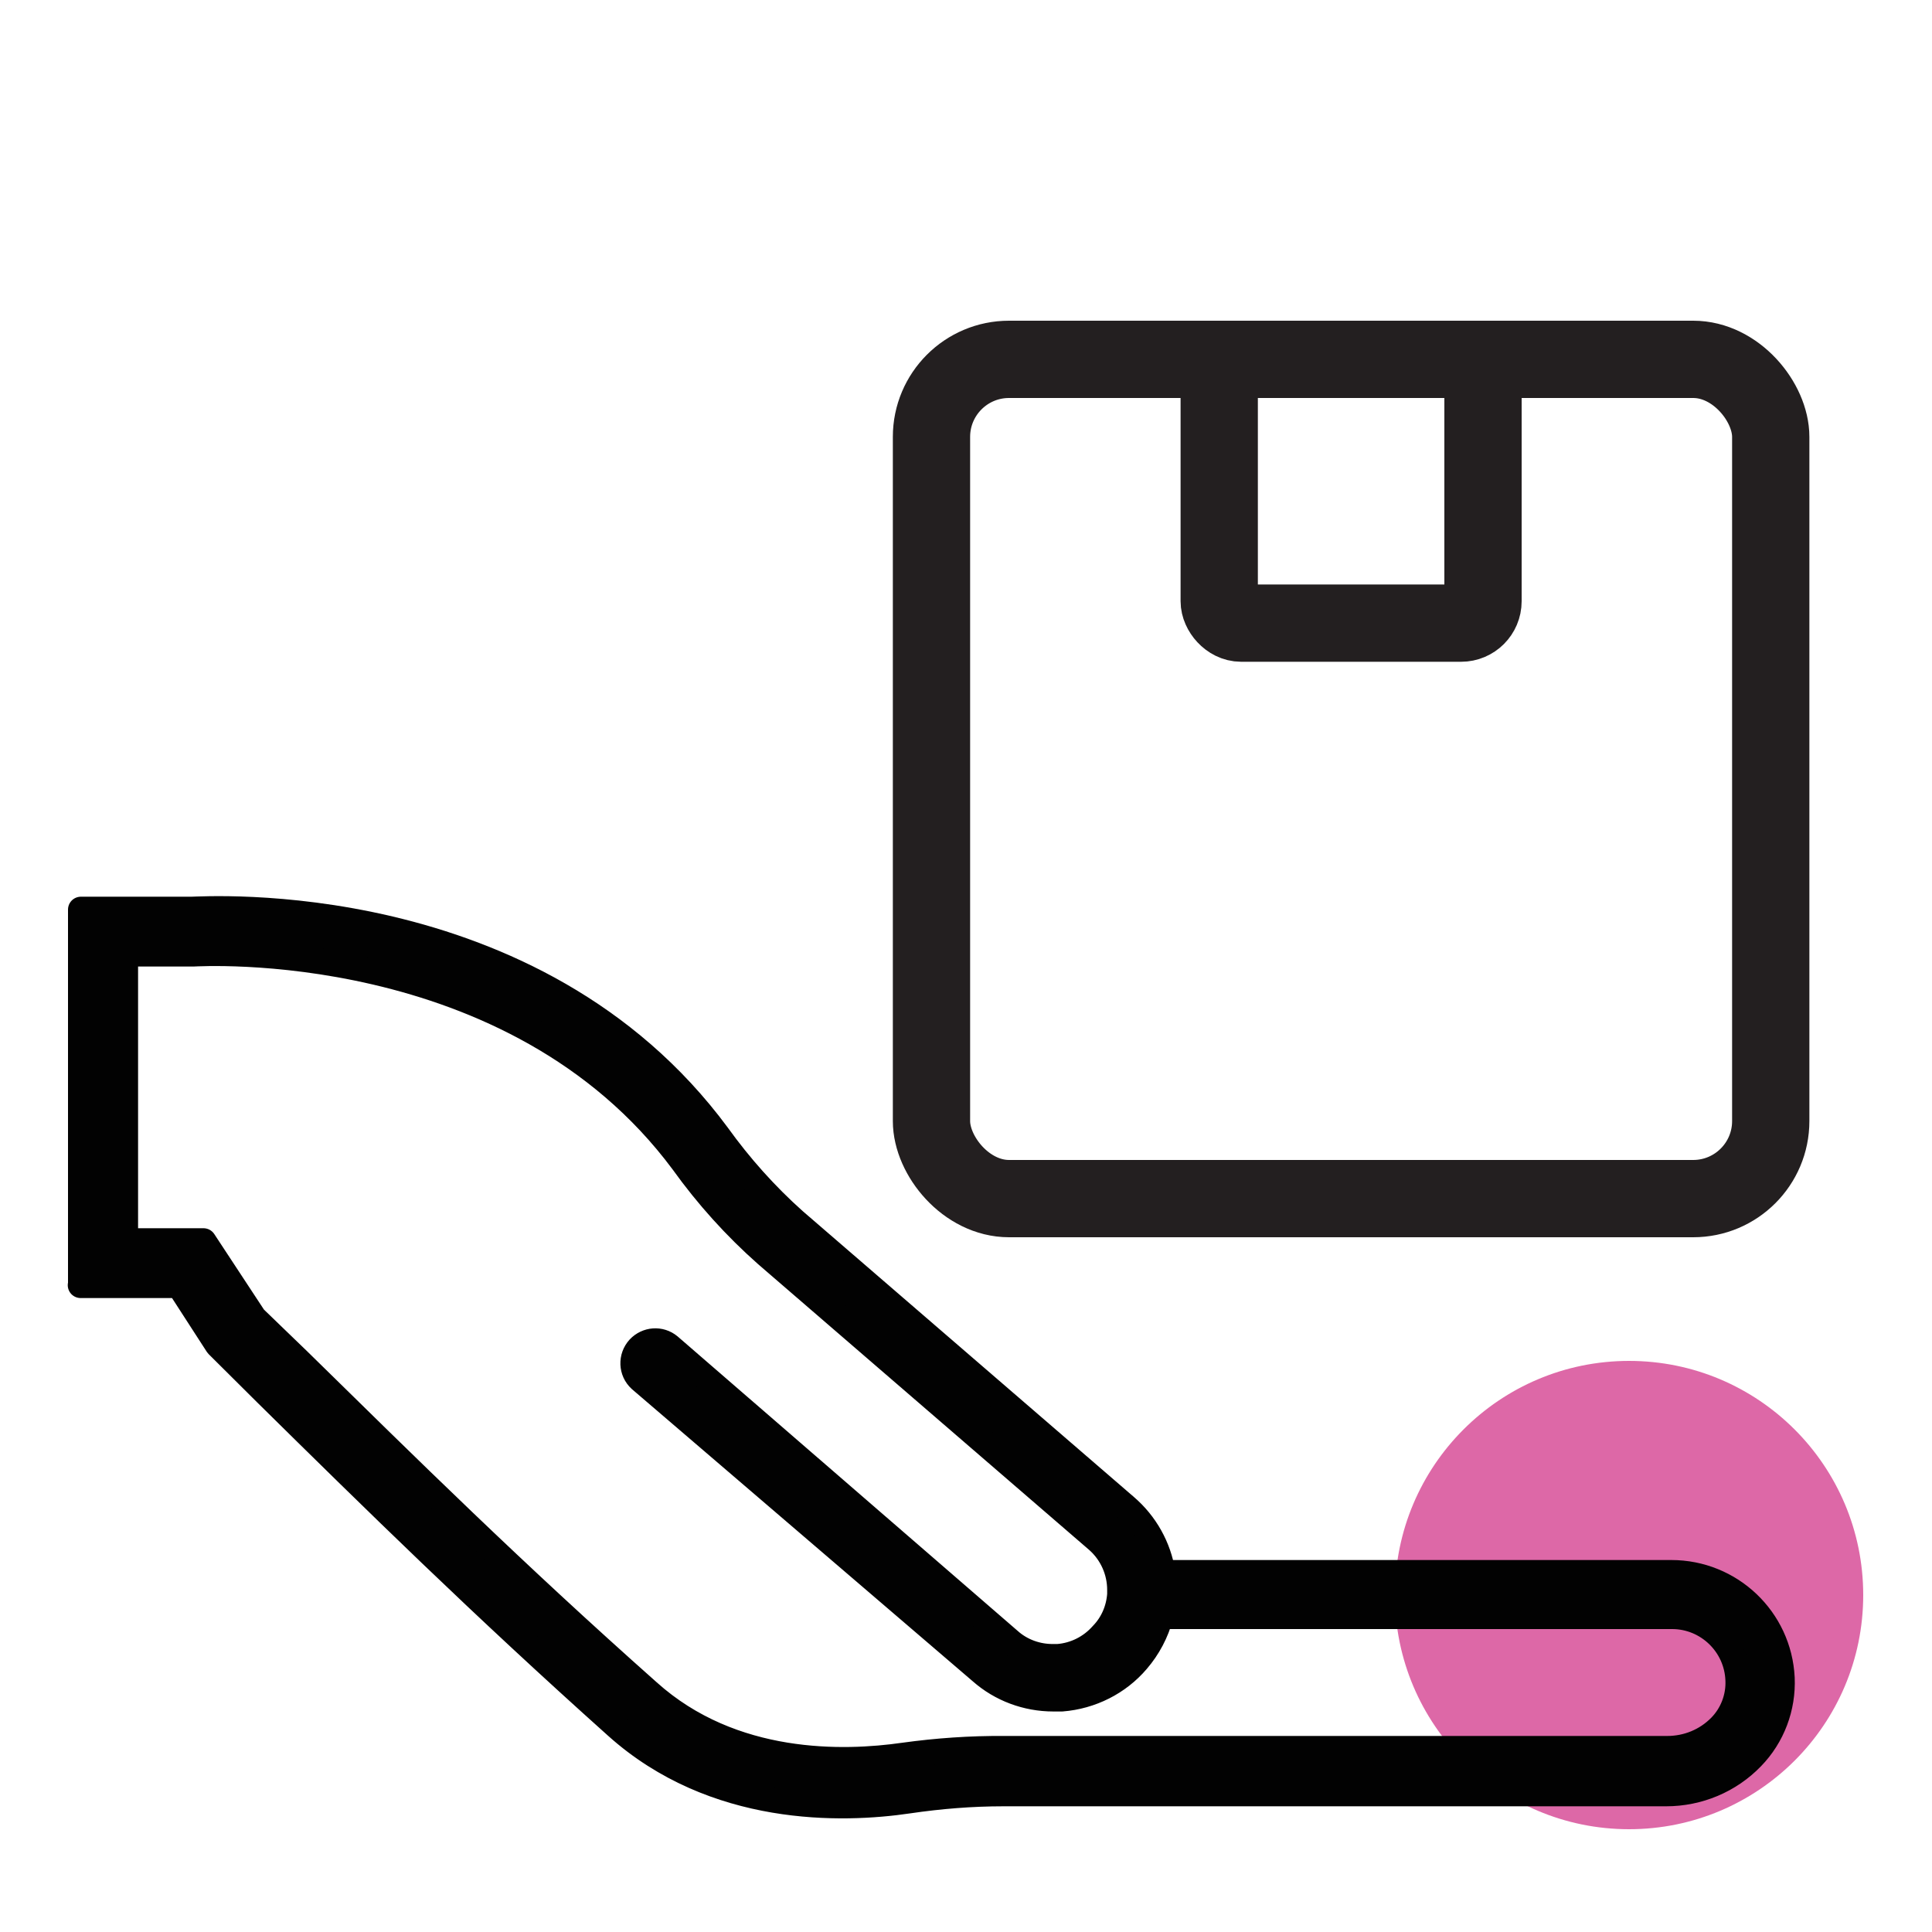
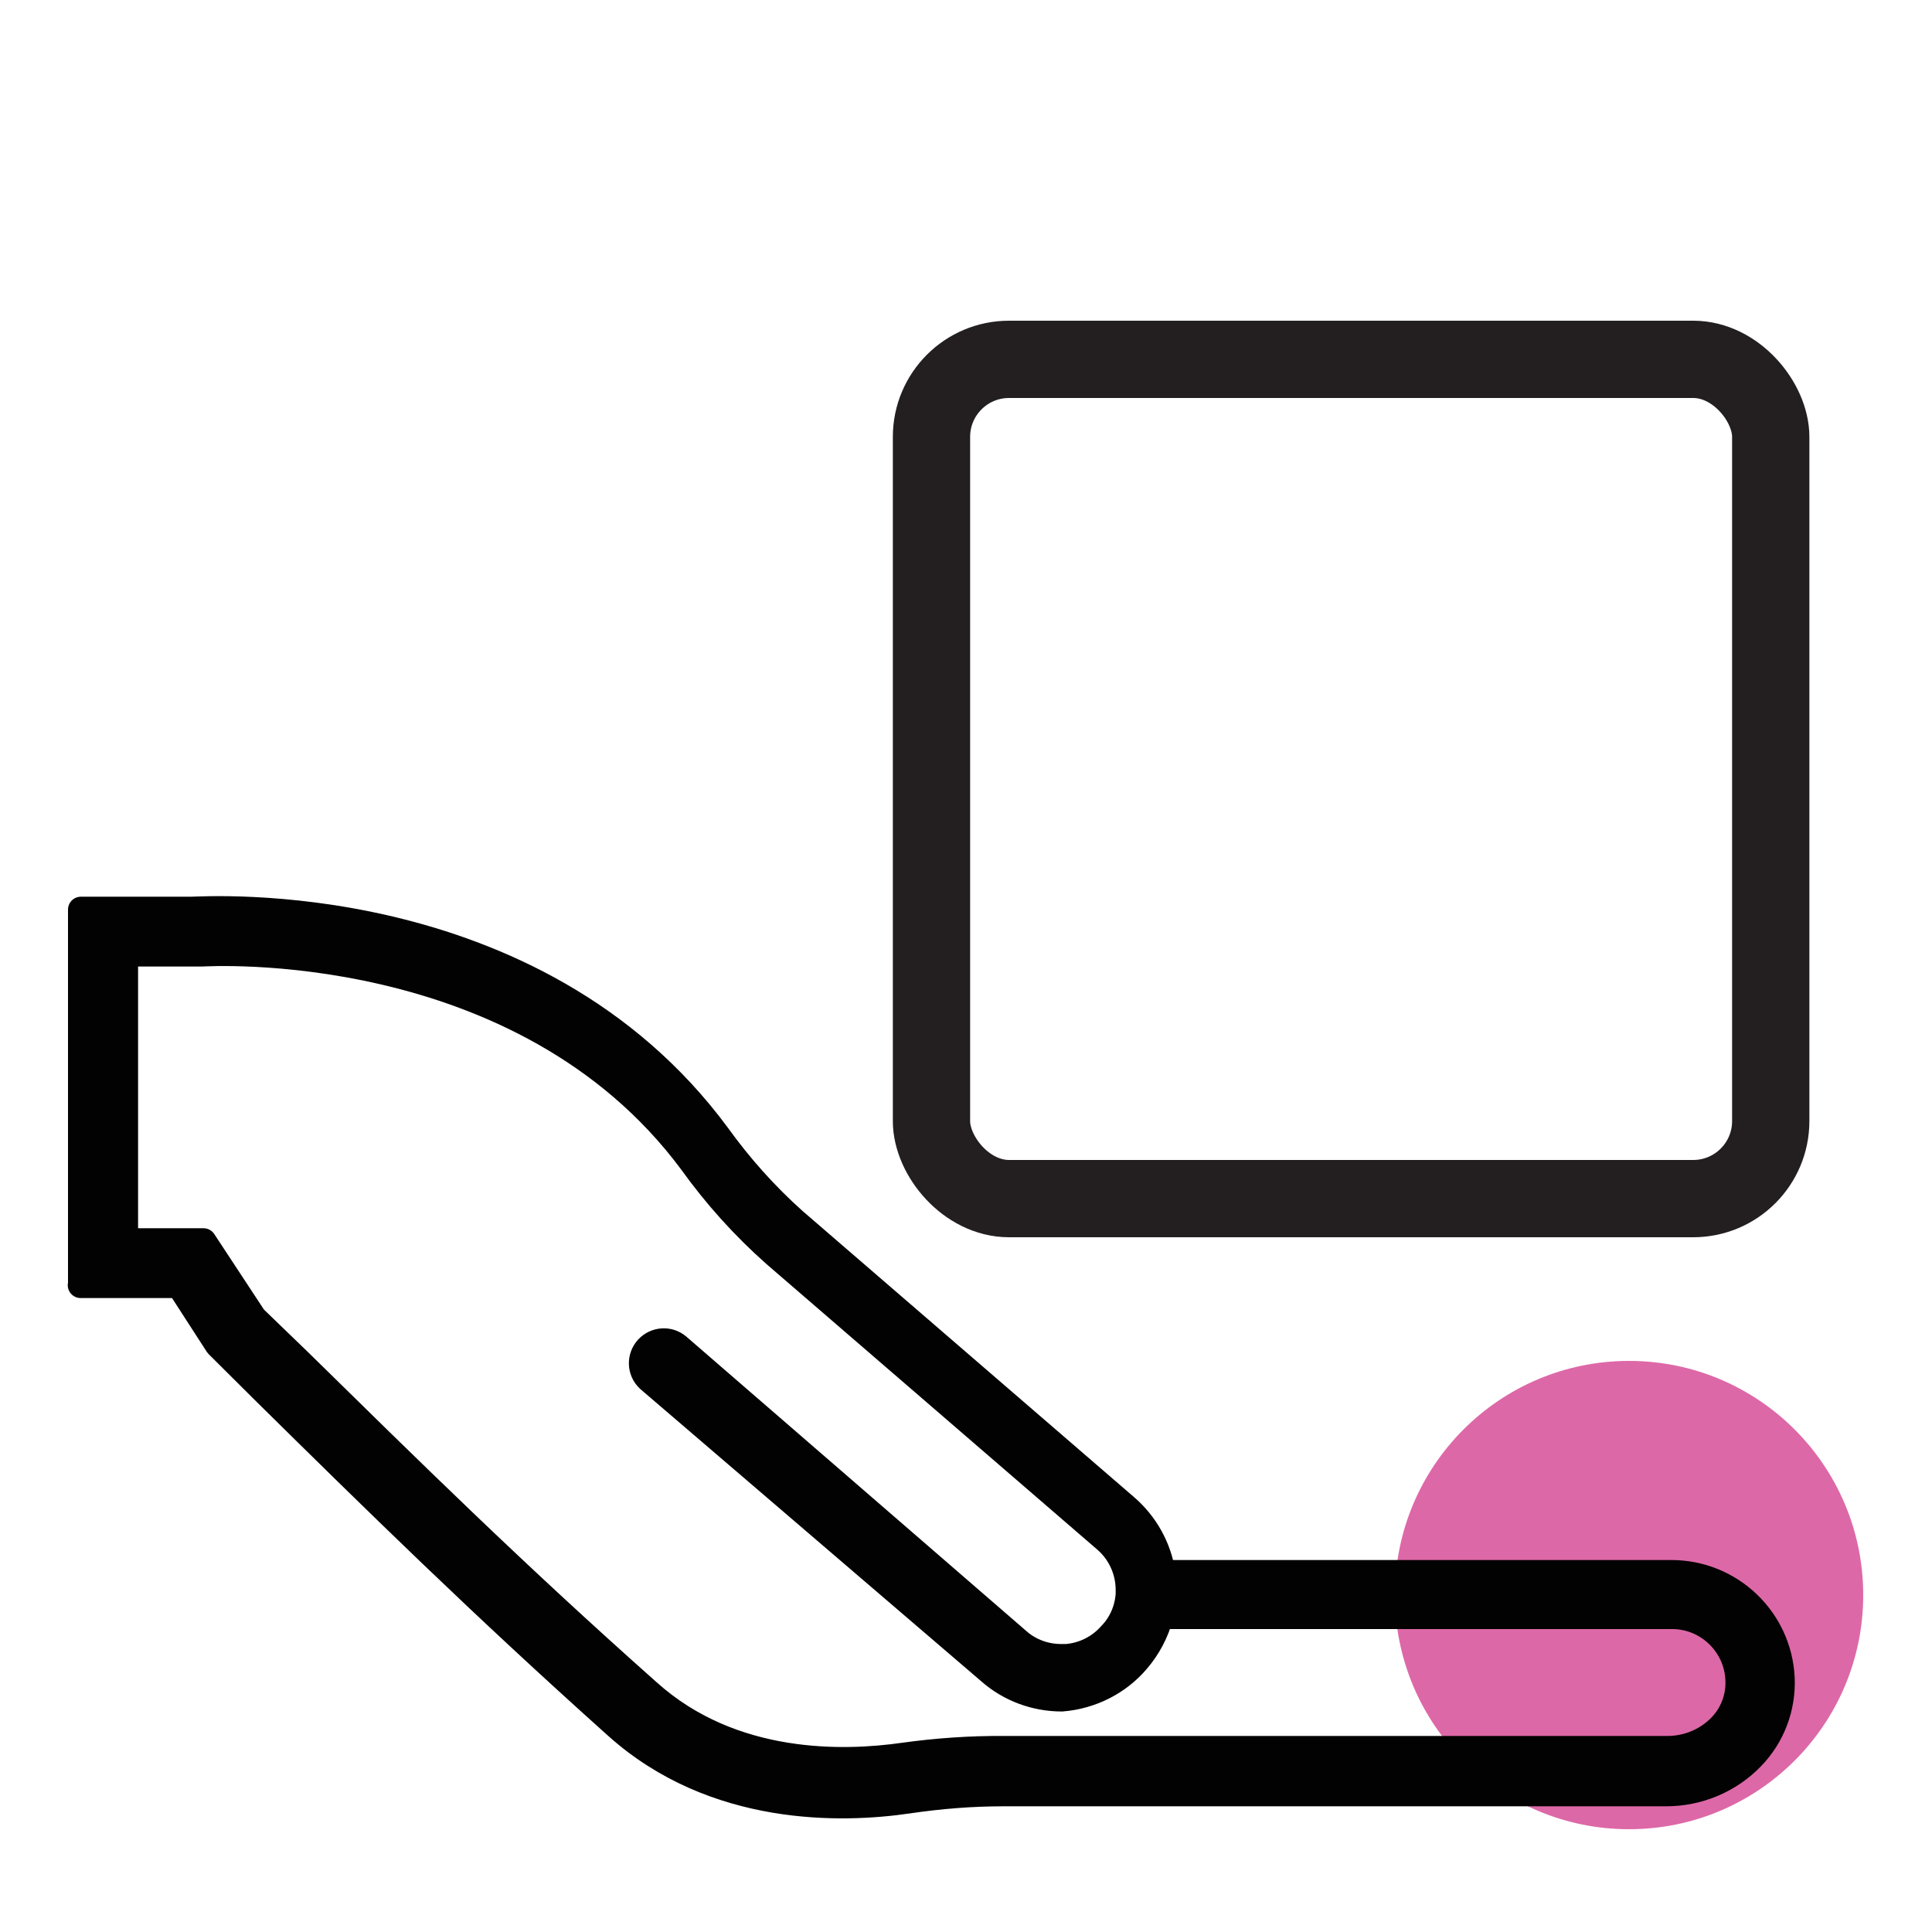
<svg xmlns="http://www.w3.org/2000/svg" id="Layer_1" data-name="Layer 1" width="75" height="75" viewBox="0 0 75 75">
  <defs>
    <style>
      .cls-1 {
        fill: none;
        stroke: #231f20;
        stroke-width: 3px;
      }

      .cls-1, .cls-2 {
        stroke-linecap: round;
        stroke-linejoin: round;
      }

      .cls-3 {
        fill: #dd68a7;
        stroke: #dd68a7;
        stroke-miterlimit: 10;
      }

      .cls-2 {
        fill: #020202;
        stroke: #020202;
      }
    </style>
  </defs>
  <circle class="cls-3" cx="63.24" cy="61.92" r="8.59" />
-   <path class="cls-2" d="M3.14,49.89v-14.58h4.29c.47,0,13.28-.9,20.42,8.76.87,1.21,1.87,2.33,2.98,3.32l12.86,11.1c.77.66,1.28,1.57,1.44,2.57h19.75c2.29,0,4.18,1.79,4.29,4.08.05,1.14-.37,2.26-1.17,3.08-.87.9-2.07,1.4-3.32,1.4h-25.73c-1.23,0-2.47.1-3.69.28-2.57.38-7.53.51-11.32-2.89-5.27-4.72-9.33-8.71-13.62-12.94l-1.87-1.86-1.5-2.32h-3.82,0ZM4.86,37.03v11.15h3.04l1.96,2.98,1.72,1.66c4.29,4.21,8.32,8.19,13.58,12.86,3.27,2.94,7.62,2.8,9.92,2.47,1.3-.18,2.6-.27,3.91-.26h25.73c.78,0,1.52-.3,2.07-.86.47-.48.72-1.14.69-1.81-.05-1.38-1.19-2.48-2.57-2.48h-19.86c-.17.63-.48,1.22-.91,1.72h0c-.73.86-1.79,1.39-2.92,1.48h-.33c-1.03,0-2.03-.37-2.8-1.05l-13.23-11.34c-.35-.32-.37-.86-.05-1.21.31-.33.82-.37,1.17-.08l13.2,11.43c.47.42,1.09.64,1.72.63h.17c.66-.05,1.28-.36,1.72-.86.41-.42.65-.98.69-1.57v-.17c0-.73-.31-1.43-.86-1.92l-12.86-11.1c-1.21-1.07-2.3-2.28-3.24-3.59-6.59-8.88-18.87-8.09-18.99-8.09h-2.67Z" />
+   <path class="cls-2" d="M3.14,49.89v-14.58h4.29c.47,0,13.28-.9,20.42,8.76.87,1.21,1.87,2.33,2.98,3.32l12.86,11.1c.77.66,1.28,1.57,1.44,2.57h19.75c2.29,0,4.18,1.79,4.29,4.08.05,1.14-.37,2.26-1.17,3.08-.87.9-2.07,1.4-3.32,1.4h-25.73c-1.23,0-2.47.1-3.69.28-2.57.38-7.53.51-11.32-2.89-5.27-4.72-9.33-8.71-13.62-12.94l-1.87-1.86-1.5-2.32h-3.82,0ZM4.86,37.03v11.15h3.04l1.96,2.98,1.72,1.66c4.29,4.21,8.32,8.19,13.58,12.86,3.27,2.94,7.62,2.8,9.92,2.47,1.3-.18,2.6-.27,3.91-.26h25.73c.78,0,1.52-.3,2.07-.86.47-.48.72-1.14.69-1.81-.05-1.38-1.19-2.48-2.57-2.48h-19.86c-.17.63-.48,1.22-.91,1.72h0c-.73.86-1.79,1.39-2.92,1.48c-1.03,0-2.03-.37-2.8-1.05l-13.23-11.34c-.35-.32-.37-.86-.05-1.21.31-.33.82-.37,1.17-.08l13.2,11.43c.47.42,1.09.64,1.72.63h.17c.66-.05,1.28-.36,1.72-.86.41-.42.65-.98.69-1.57v-.17c0-.73-.31-1.43-.86-1.92l-12.86-11.1c-1.21-1.07-2.3-2.28-3.24-3.59-6.59-8.88-18.87-8.09-18.99-8.09h-2.67Z" />
  <rect class="cls-1" x="36.16" y="13.95" width="32.58" height="32.58" rx="3.01" ry="3.01" />
-   <rect class="cls-1" x="47.33" y="13.95" width="10.24" height="10.24" rx=".85" ry=".85" />
</svg>